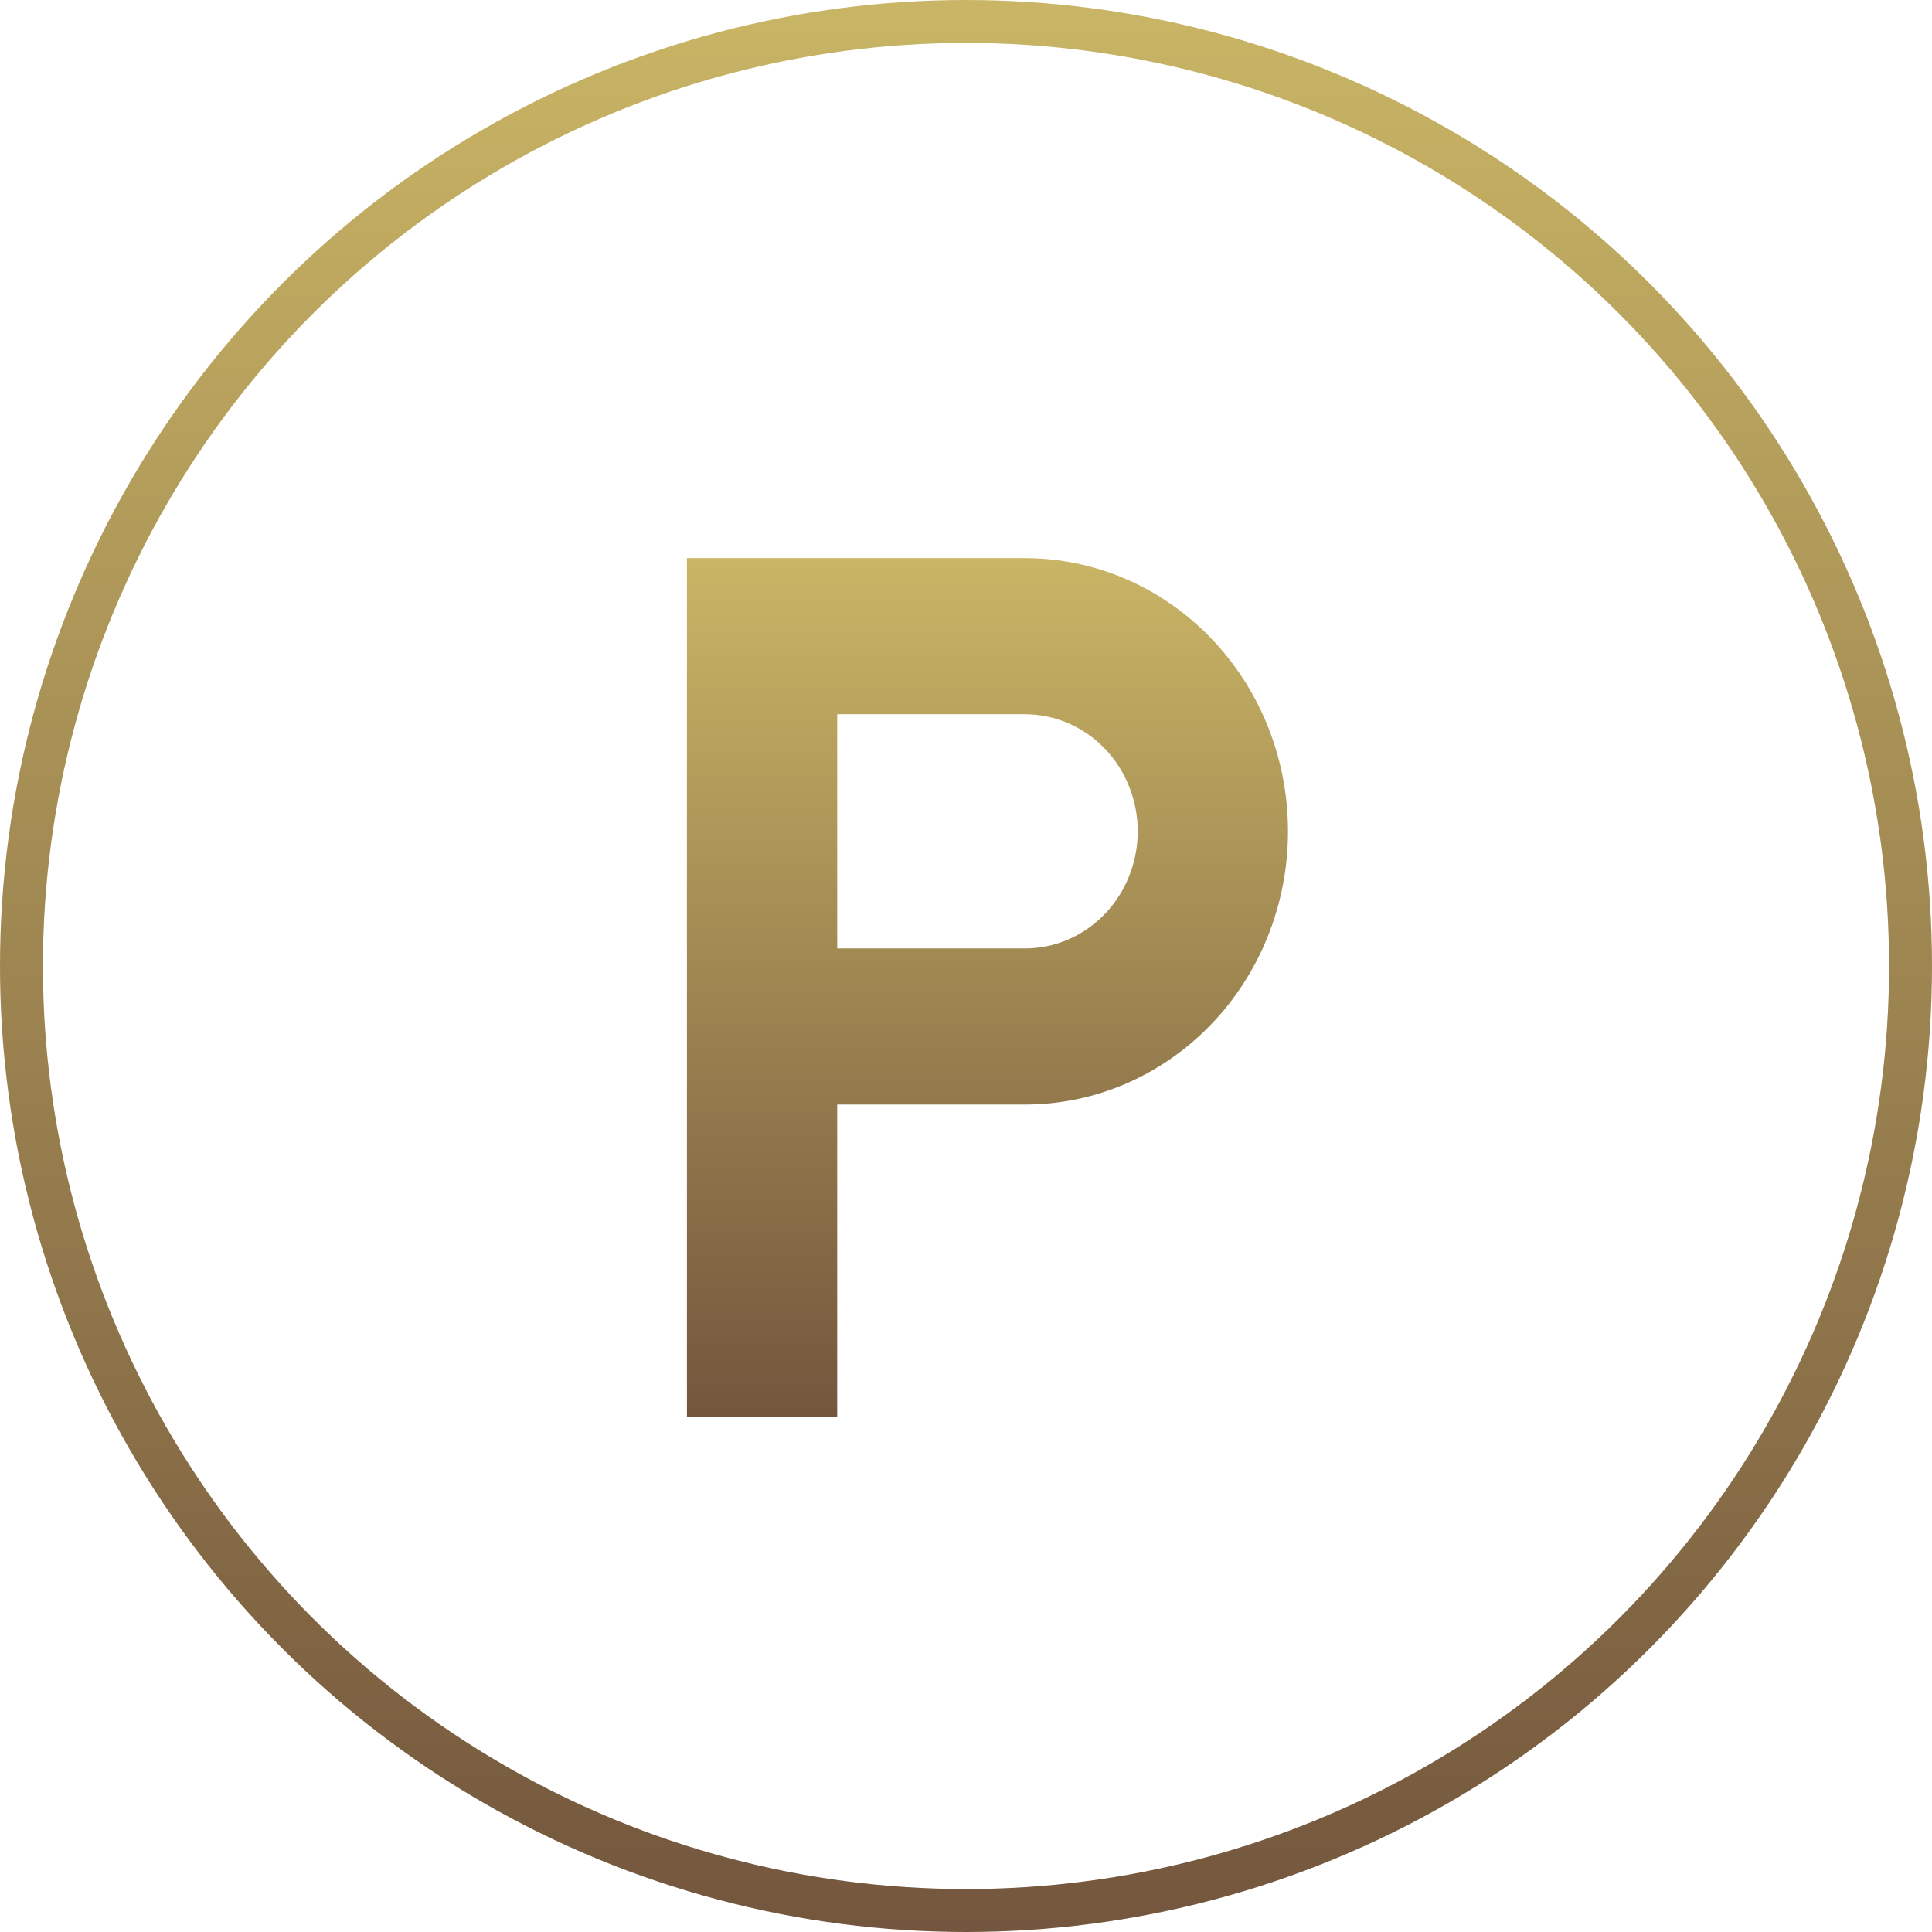
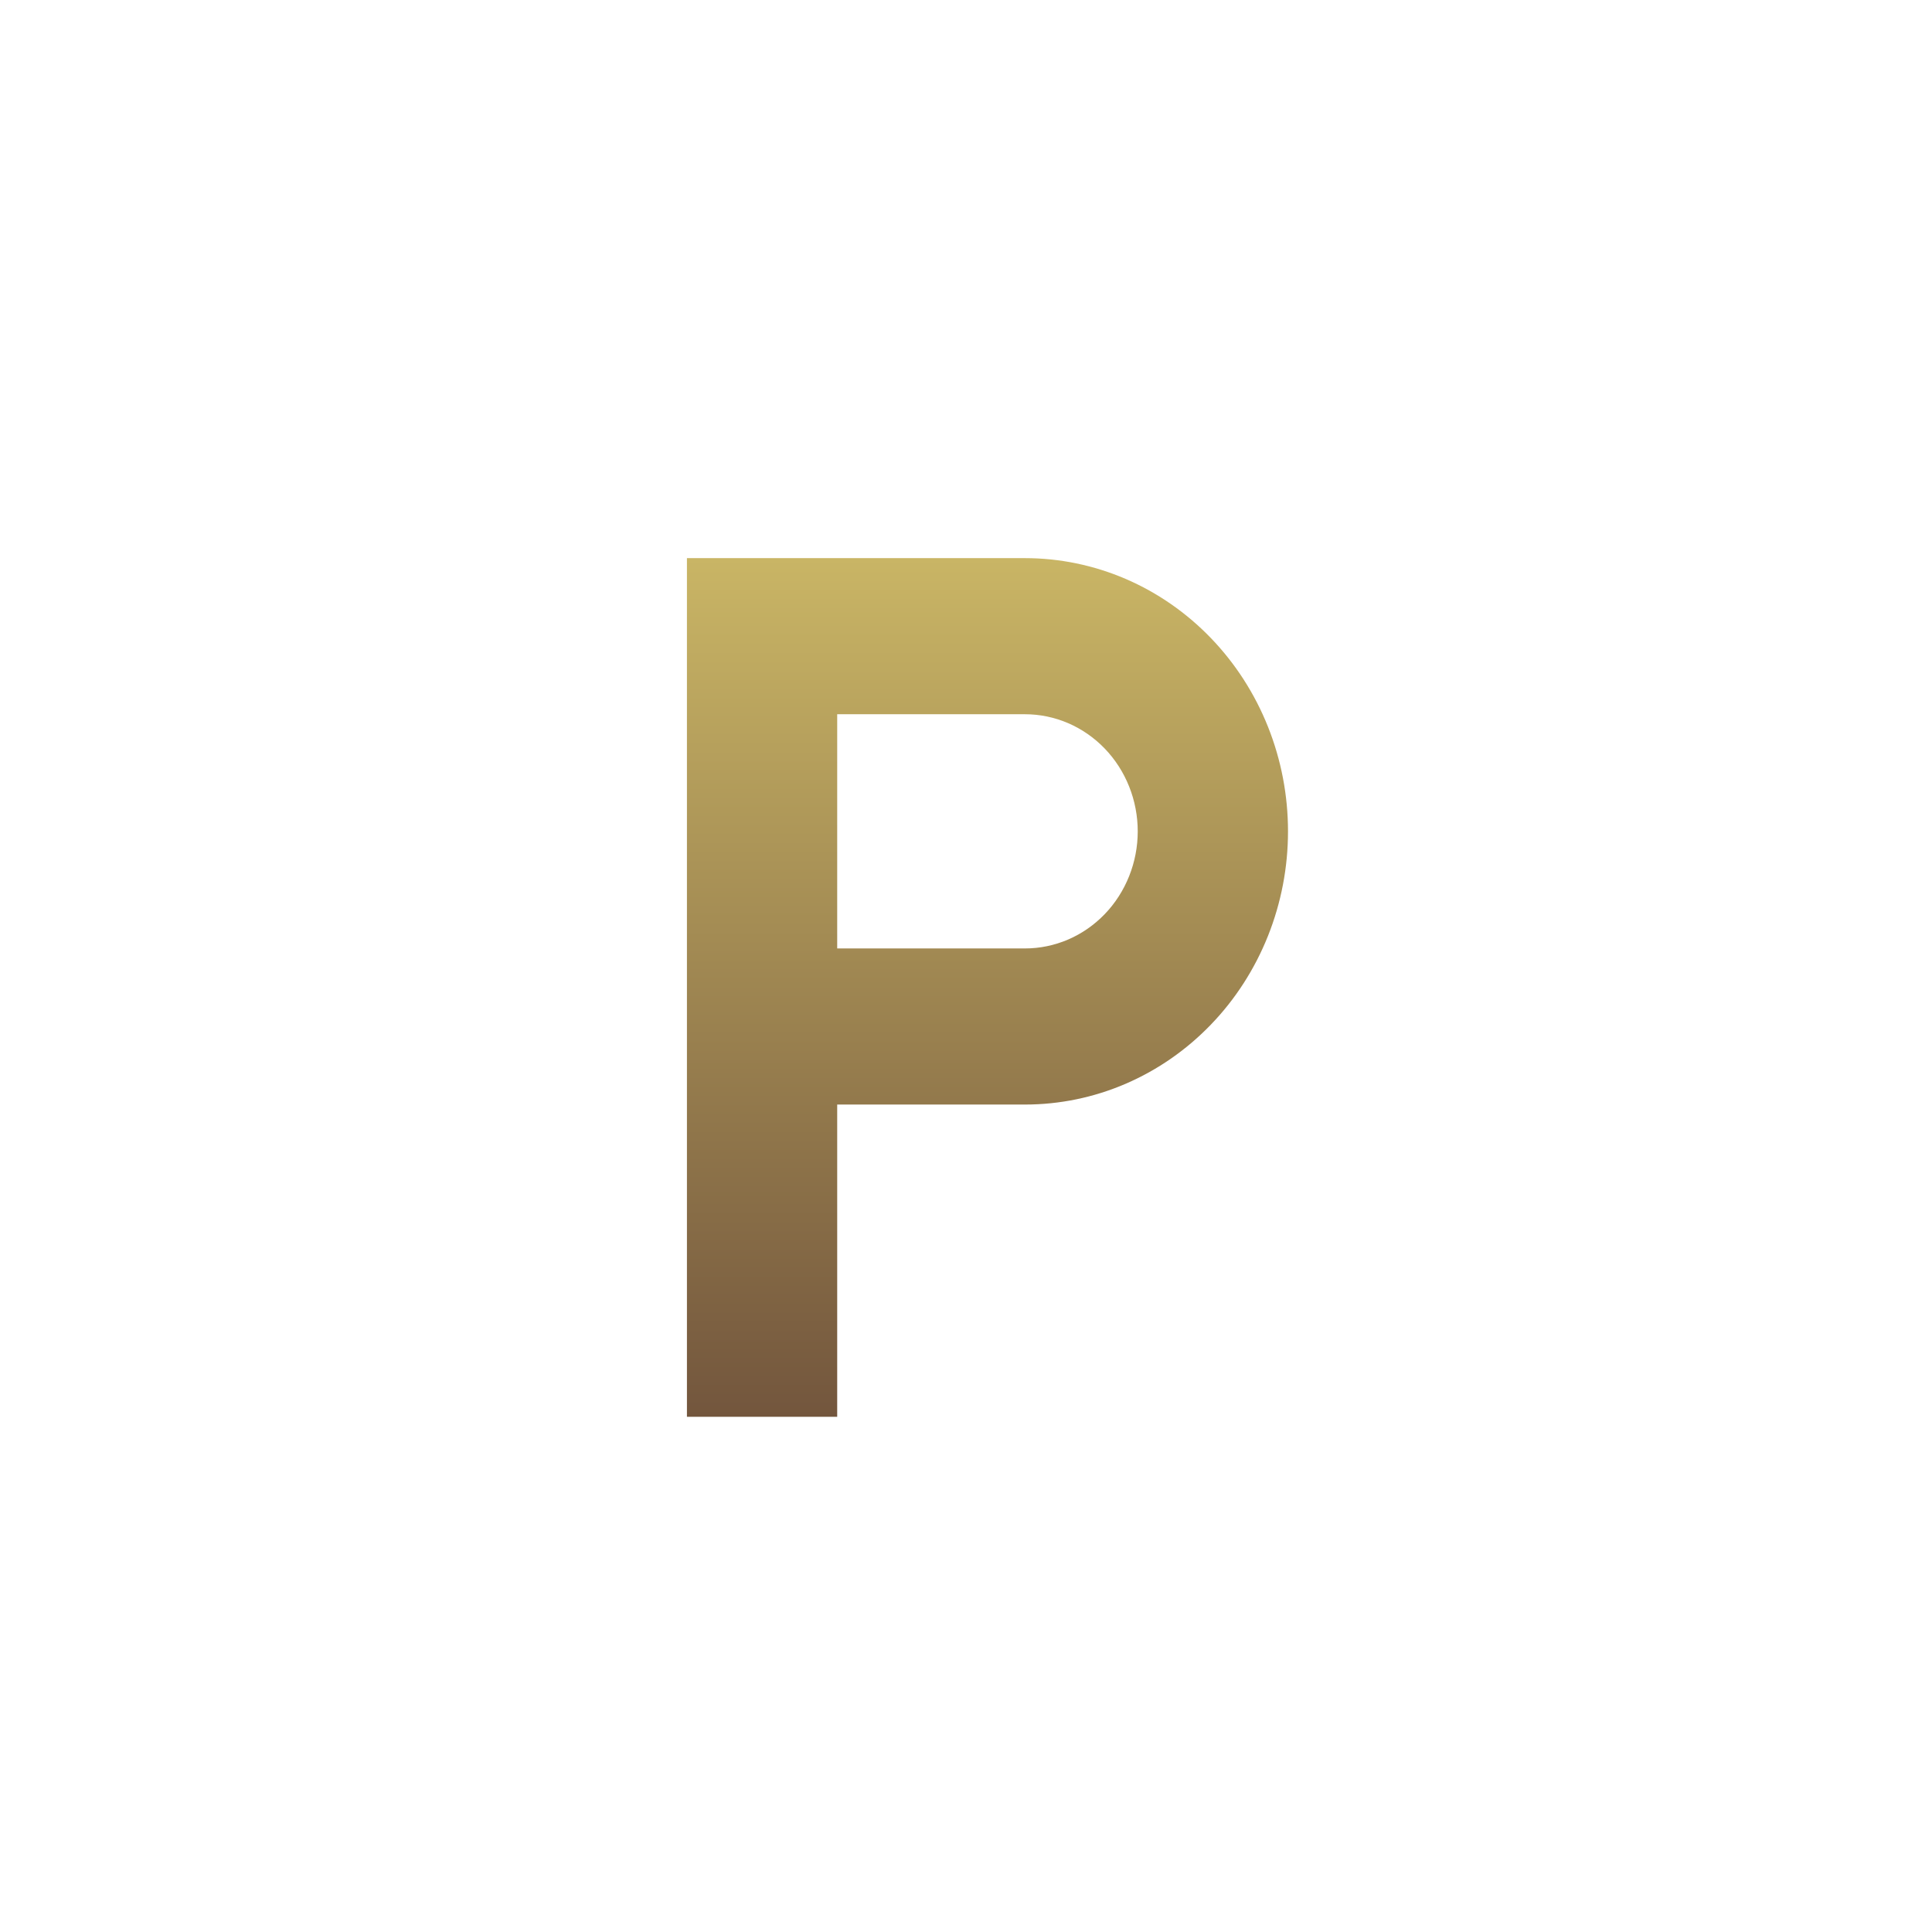
<svg xmlns="http://www.w3.org/2000/svg" width="45" height="45" viewBox="0 0 45 45" fill="none">
-   <circle cx="22.5" cy="22.5" r="22" stroke="url(#paint0_linear_403_486)" />
  <path d="M16 13V33H19.5V25.727H23.875C24.679 25.727 25.476 25.563 26.219 25.243C26.962 24.923 27.637 24.454 28.206 23.863C28.775 23.273 29.226 22.571 29.534 21.799C29.842 21.027 30 20.199 30 19.364C30 18.528 29.842 17.7 29.534 16.928C29.226 16.156 28.775 15.455 28.206 14.864C27.637 14.273 26.962 13.804 26.219 13.484C25.476 13.165 24.679 13 23.875 13H16ZM19.5 22.091V16.636H23.875C24.22 16.636 24.561 16.707 24.88 16.844C25.198 16.981 25.487 17.182 25.731 17.435C25.975 17.688 26.168 17.989 26.3 18.32C26.432 18.651 26.5 19.006 26.5 19.364C26.5 19.722 26.432 20.076 26.3 20.407C26.168 20.738 25.975 21.039 25.731 21.292C25.487 21.545 25.198 21.746 24.88 21.883C24.561 22.02 24.22 22.091 23.875 22.091H19.5Z" fill="url(#paint1_linear_403_486)" />
  <defs>
    <linearGradient id="paint0_linear_403_486" x1="22.5" y1="0" x2="22.5" y2="45" gradientUnits="userSpaceOnUse">
      <stop stop-color="#C9B565" />
      <stop offset="1" stop-color="#73563D" />
    </linearGradient>
    <linearGradient id="paint1_linear_403_486" x1="23" y1="13" x2="23" y2="33" gradientUnits="userSpaceOnUse">
      <stop stop-color="#C9B565" />
      <stop offset="1" stop-color="#73563D" />
    </linearGradient>
  </defs>
</svg>